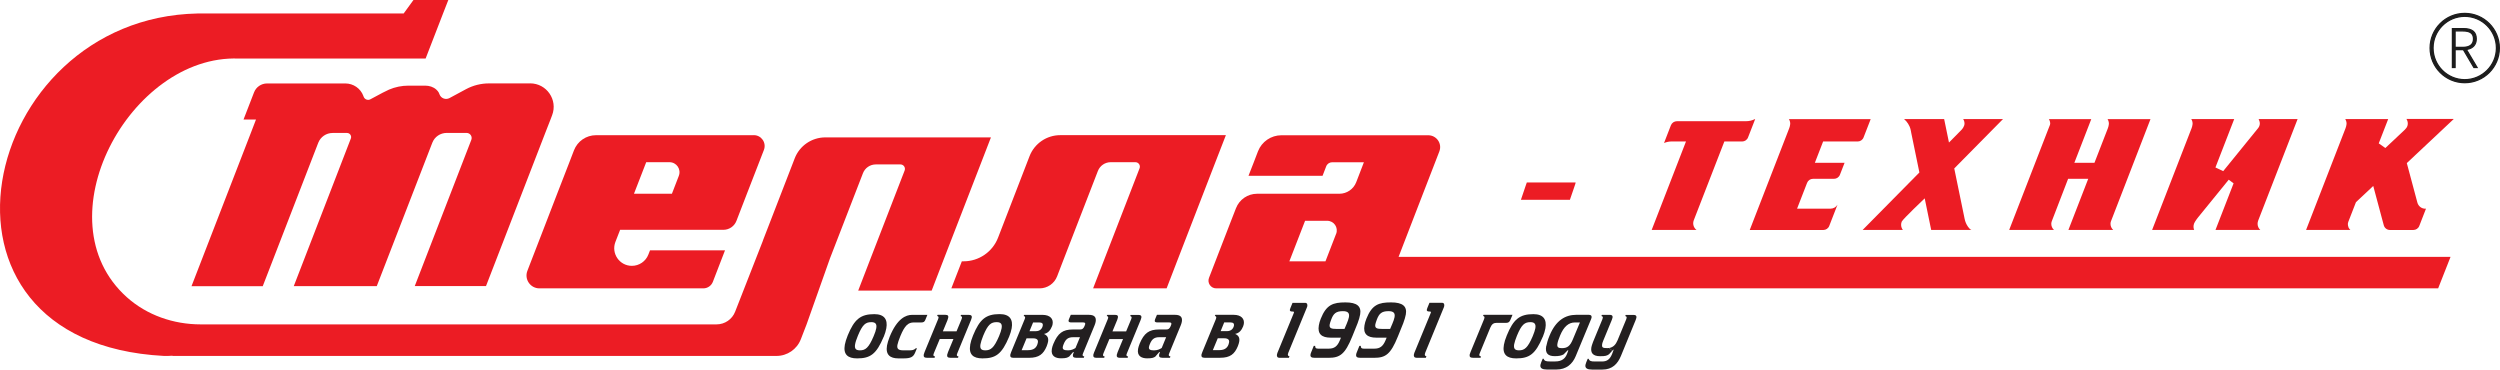
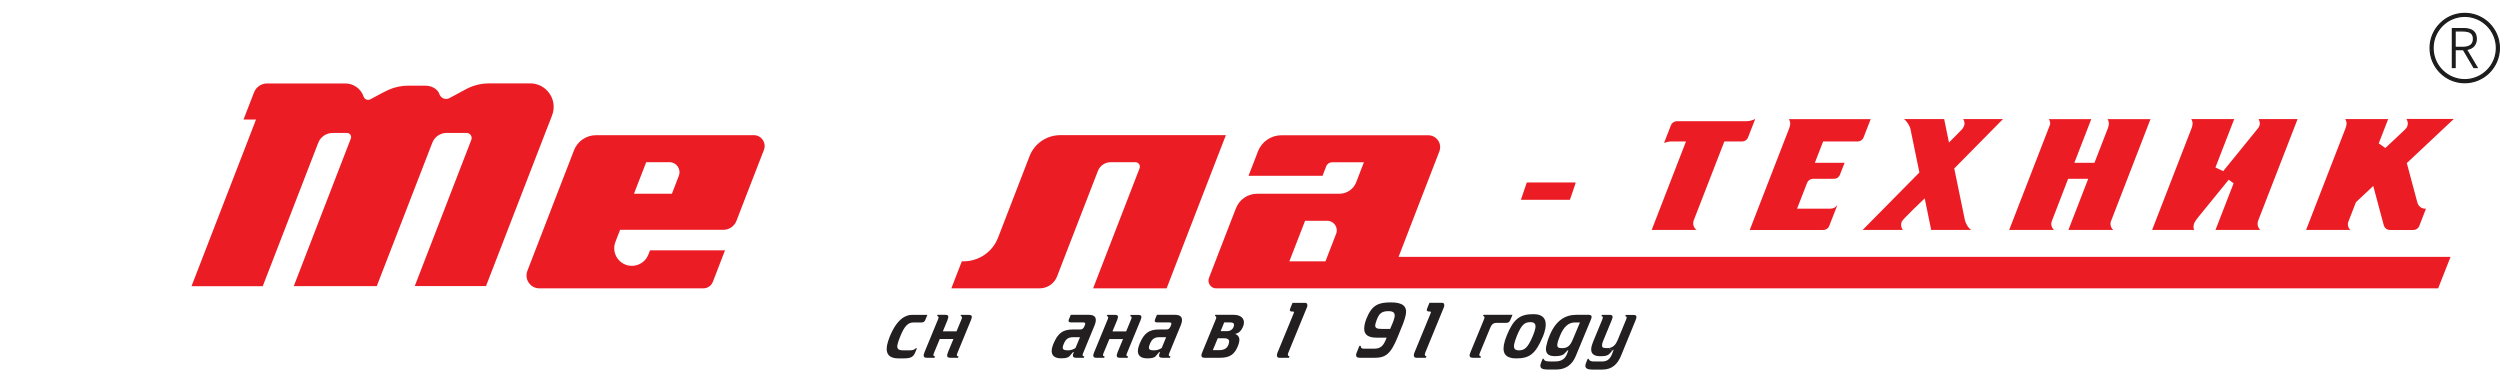
<svg xmlns="http://www.w3.org/2000/svg" id="a" data-name="Слой 1" viewBox="0 0 559.37 82.68">
  <g>
    <path d="m548.31,57.46l-2.78,7.06h-273.41c-1.21,0-2.05-1.22-1.61-2.35l1.43-3.7,3.51-9.07,1.1-2.82c.76-1.95,2.63-3.23,4.72-3.23h18.41c1.66,0,3.17-1.03,3.77-2.58l.56-1.45,1.16-3.02h-7.09c-.6,0-1.14.36-1.35.93l-.81,2.1h-16.57l1.18-3.02.94-2.45c.84-2.17,2.93-3.6,5.26-3.6h32.82c1.89,0,3.18,1.87,2.5,3.62l-.94,2.43-1.17,3.02-1.56,4.03-2.34,6.05-3.11,8.06h235.39Zm-249.35-5.14c.54-1.41-.49-2.92-2.01-2.92h-4.94l-3.52,9.07h8.08l2.38-6.15Z" style="fill: #ec1c24;" />
    <path d="m358.48,77.07c-.13.72.22.82,1.14.82.15,0,.29-.01.43-.03l.69.61-.72.79c-.49.34-.78.44-2,.44-1.62,0-2.17-.75-1.95-2.01.02-.09.18-.75.37-1.18l2.09-5.07c.04-.09.08-.22.09-.32.05-.23-.04-.34-.31-.41l.11-.26h1.75c.35,0,.54.09.61.27.04.09.05.22.02.36-.02.13-.09.32-.16.5l-1.91,4.63c-.15.35-.24.65-.27.86Z" style="fill: #231f20;" />
    <path d="m358.48,80.88c1.06,0,1.72-.46,2.21-1.65l.36-.97h-.12l-.19.21-.69-.61c.94-.15,1.49-.8,1.87-1.71l1.94-4.7c.03-.09.07-.22.09-.32.04-.23-.04-.34-.31-.41l.11-.26h1.75c.55,0,.71.23.64.64-.02.13-.09.32-.16.5l-3.3,8.04c-.73,1.76-1.92,3.05-4.14,3.05h-2.34c-.99,0-1.6-.27-1.46-1.06.03-.16.11-.4.17-.55l.33-.8h.22c.16.49.51.6,1.34.6h1.67Z" style="fill: #231f20;" />
    <polygon points="352.54 40.83 352.49 41.1 352.23 41.88 351.26 44.71 340.3 44.71 341.39 41.49 341.62 40.83 352.54 40.83" style="fill: #ec1c24;" />
    <path d="m353.51,72.15h-1.15c-1.37,0-2.47.93-3.28,2.9-.34.84-.52,1.32-.61,1.87-.14.77.2.98.99.98,1.23,0,1.84-.48,2.44-1.91l1.61-3.85Zm-7.53,5.29c.11-.6.34-1.43.75-2.39,1.38-3.35,3.5-4.61,5.94-4.61h2.84c.5,0,.67.24.6.64-.01.04-.06.2-.12.36l-3.43,8.26c-.73,1.76-2.1,2.98-4.32,2.98h-2.11c-.99,0-1.6-.27-1.46-1.06.03-.16.11-.4.17-.55l.33-.8h.22c.16.49.51.6,1.33.6h1.29c1.55,0,2.26-.75,2.63-1.74l.27-.74h-.16l-.89.9c-.5.28-1.04.4-1.99.4-1.53,0-2.19-.66-1.91-2.26Z" style="fill: #231f20;" />
    <path d="m342.43,72.08c-1.25,0-1.97.48-3.02,3.04-.31.79-.53,1.43-.62,1.91-.16.97.16,1.36,1.09,1.36,1.21,0,1.96-.55,3.07-3.18.3-.72.49-1.3.58-1.76.16-.96-.19-1.37-1.1-1.37Zm2.76,3.28c-1.64,3.9-3.01,4.83-5.95,4.83-2.09,0-3.14-.88-2.74-3.06.1-.58.31-1.28.64-2.07,1.47-3.61,2.86-4.77,5.95-4.77,2.27,0,3.03,1.21,2.69,3.17-.1.57-.3,1.21-.58,1.91Z" style="fill: #231f20;" />
    <path d="m331,79.34c-.04.25.08.35.37.42l-.1.29h-1.73c-.61,0-.78-.25-.7-.74.01-.05.1-.33.19-.54l3.03-7.36c.03-.09.07-.21.08-.29.05-.28-.09-.37-.31-.42l.11-.26h6.48l-.48,1.14c-.18.44-.43.66-.92.66h-2.17c-.62,0-1.06.25-1.4,1.07l-2.35,5.7c-.06.16-.1.3-.11.34Z" style="fill: #231f20;" />
    <path d="m318.9,78.9c-.03.07-.07.19-.09.32-.06.31.08.44.35.49l-.13.34h-2.11c-.46,0-.65-.3-.56-.76.03-.15.07-.28.1-.35l3.54-8.6c.09-.21.15-.37.16-.41.03-.14-.03-.23-.23-.23h-.08c-.46,0-.66-.12-.6-.42.03-.16.09-.34.59-1.53h2.81c.47,0,.56.39.49.75,0,.02-.05.18-.08.27l-4.16,10.13Z" style="fill: #231f20;" />
    <path d="m311.48,72.58c.28-.67.48-1.21.55-1.62.16-.93-.23-1.34-1.37-1.34-1.53,0-2.1.57-2.6,1.9-.16.42-.29.85-.33,1.05-.15.86.32,1.03,1.57,1.03h1.74l.43-1.01Zm-5.75-1.27c1.25-3.14,2.76-3.65,5.52-3.65,2.61,0,3.62.88,3.3,2.7-.1.52-.29,1.22-.58,1.97l-1.18,2.92c-1.62,4.02-2.77,4.81-5.31,4.81h-3.07c-.73,0-1.07-.18-.97-.77.02-.14.07-.32.16-.51l.56-1.39h.32c-.02.44.14.62.67.62h2.37c1.23,0,1.92-.52,2.47-1.82l.27-.64h-2.31c-2.02,0-2.99-.83-2.65-2.76.08-.48.21-.93.43-1.48Z" style="fill: #231f20;" />
-     <path d="m301.27,72.58c.27-.67.48-1.21.55-1.62.16-.93-.23-1.34-1.37-1.34-1.54,0-2.11.57-2.6,1.9-.17.42-.29.85-.33,1.05-.15.86.32,1.03,1.56,1.03h1.75l.43-1.01Zm-7.88,6.2l.56-1.39h.32c-.02.44.14.62.66.62h2.38c1.23,0,1.92-.52,2.46-1.82l.27-.64h-2.3c-2.02,0-2.99-.83-2.65-2.76.08-.48.21-.93.43-1.48,1.25-3.14,2.75-3.65,5.52-3.65,2.6,0,3.61.88,3.29,2.7-.09.52-.28,1.22-.57,1.97l-1.18,2.92c-1.62,4.02-2.78,4.81-5.31,4.81h-3.07c-.74,0-1.08-.18-.97-.77.02-.14.07-.32.16-.51Z" style="fill: #231f20;" />
    <path d="m285.72,79.3c.03-.15.07-.28.1-.35l3.54-8.6c.09-.21.16-.37.16-.41.03-.14-.03-.23-.22-.23h-.09c-.46,0-.66-.12-.6-.42.03-.16.1-.34.59-1.53h2.82c.46,0,.55.39.49.75-.01.02-.05.18-.09.27l-4.16,10.13c-.03.07-.07.19-.09.32-.06.31.08.44.35.49l-.13.34h-2.11c-.46,0-.64-.3-.56-.76Z" style="fill: #231f20;" />
    <path d="m274.29,30.24l-2.35,6.05-8.58,22.18-2.33,6.05h-16.45l2.34-6.05,8.06-20.82c.25-.66-.23-1.36-.94-1.36h-5.52c-1.27,0-2.41.78-2.87,1.97l-7.83,20.21-1.29,3.36c-.62,1.62-2.19,2.69-3.92,2.69h-19.75l2.35-6.05h.38c3.42,0,6.49-2.1,7.72-5.28l6.53-16.9.52-1.35c1.1-2.83,3.83-4.7,6.87-4.7h37.05Z" style="fill: #ec1c24;" />
-     <path d="m271.93,70.44h4.11c1.69,0,2.46.91,2.26,2.06-.03.16-.08.34-.14.5-.34.84-.84,1.53-1.8,1.71.77.35,1.06.87.91,1.74-.04.21-.14.62-.3,1-.73,1.77-1.72,2.6-3.96,2.6h-3.48c-.6,0-.78-.25-.7-.74.01-.05.1-.33.19-.54l3.03-7.36c.03-.09.07-.21.08-.29.05-.28-.09-.37-.31-.42l.11-.26Zm3.07,6.18c.09-.5-.11-.93-1.09-.93h-1.44l-1.1,2.65h1.45c1.28,0,1.98-.58,2.18-1.72Zm-.44-2.53c.89,0,1.41-.55,1.54-1.26.07-.43-.17-.69-.8-.69h-1.39l-.79,1.95h1.43Z" style="fill: #231f20;" />
+     <path d="m271.93,70.44h4.11c1.69,0,2.46.91,2.26,2.06-.03.16-.08.34-.14.5-.34.84-.84,1.53-1.8,1.71.77.35,1.06.87.91,1.74-.04.21-.14.62-.3,1-.73,1.77-1.72,2.6-3.96,2.6h-3.48c-.6,0-.78-.25-.7-.74.01-.05.1-.33.19-.54l3.03-7.36c.03-.09.07-.21.08-.29.05-.28-.09-.37-.31-.42l.11-.26Zm3.07,6.18c.09-.5-.11-.93-1.09-.93h-1.44l-1.1,2.65h1.45c1.28,0,1.98-.58,2.18-1.72m-.44-2.53c.89,0,1.41-.55,1.54-1.26.07-.43-.17-.69-.8-.69h-1.39l-.79,1.95h1.43Z" style="fill: #231f20;" />
    <path d="m258.53,79.77c-.38.25-.66.41-1.85.41s-2.33-.46-2.04-2.12c.05-.27.18-.74.36-1.18.97-2.3,2.05-3.16,4.33-3.16h1.6c.48,0,.74-.14,1.01-.76.07-.18.13-.32.15-.43.05-.28-.09-.39-.52-.39h-2.59c-.44,0-.68-.12-.6-.47.01-.09.05-.22.48-1.23h4.03c1.27,0,1.72.54,1.54,1.56-.04.23-.12.49-.24.79l-2.56,6.21c-.07.16-.11.3-.12.34-.04.25.08.35.37.42l-.1.29h-1.73c-.58,0-.78-.25-.7-.69.02-.12.1-.37.19-.59h-.16l-.86.99Zm-.27-1.38c.72,0,1.26-.27,1.67-.53l.99-2.41h-1.57c-1.07,0-1.63.46-2.04,1.46-.12.26-.2.53-.23.7-.1.56.22.79,1.18.79Z" style="fill: #231f20;" />
    <path d="m244.83,78.78l3.03-7.36c.03-.09.07-.21.09-.29.05-.28-.1-.37-.32-.42l.12-.26h1.75c.56,0,.71.24.62.66-.01.09-.09.35-.15.48l-1.06,2.56h3.06l1.13-2.72c.03-.09.06-.16.09-.3.04-.23-.05-.34-.32-.41l.12-.26h1.74c.55,0,.72.23.65.62-.02.1-.1.38-.16.51l-3.06,7.42c-.07.16-.11.3-.12.36-.04.21.08.33.37.4l-.1.29h-1.73c-.58,0-.78-.25-.7-.69.02-.1.1-.37.19-.59l1.21-2.92h-3.06l-1.31,3.15c-.06.16-.11.3-.11.34-.05.25.08.35.37.42l-.11.29h-1.73c-.6,0-.78-.25-.69-.74.01-.05.09-.33.18-.54Z" style="fill: #231f20;" />
    <path d="m235.72,76.88c.97-2.3,2.05-3.16,4.32-3.16h1.61c.48,0,.74-.14,1.01-.76.07-.18.13-.32.15-.43.05-.28-.09-.39-.52-.39h-2.59c-.44,0-.68-.12-.61-.47.02-.09.06-.22.49-1.23h4.03c1.27,0,1.72.54,1.54,1.56-.04.23-.12.49-.24.79l-2.56,6.21c-.07.16-.11.3-.12.34-.04.25.08.35.37.42l-.1.29h-1.73c-.59,0-.78-.25-.71-.69.03-.12.11-.37.2-.59h-.16l-.86.99c-.38.25-.67.41-1.85.41s-2.33-.46-2.04-2.12c.04-.27.18-.74.36-1.18Zm2.08.72c-.1.56.21.79,1.18.79.72,0,1.26-.27,1.66-.53l1-2.41h-1.57c-1.07,0-1.63.46-2.04,1.46-.12.26-.2.53-.23.7Z" style="fill: #231f20;" />
-     <path d="m232.54,72.15h-1.39l-.8,1.95h1.43c.9,0,1.42-.55,1.54-1.26.08-.43-.16-.69-.79-.69Zm-3.38-1.7h4.1c1.7,0,2.47.91,2.26,2.06-.02.16-.07.34-.14.5-.34.84-.84,1.53-1.79,1.71.76.35,1.06.87.91,1.74-.04.21-.15.62-.3,1-.73,1.77-1.73,2.6-3.96,2.6h-3.49c-.6,0-.78-.25-.69-.74.01-.05.09-.33.18-.54l3.03-7.36c.03-.09.07-.21.09-.29.05-.28-.1-.37-.32-.42l.12-.26Zm3.06,6.18c.09-.5-.1-.93-1.09-.93h-1.44l-1.1,2.65h1.45c1.28,0,1.98-.58,2.18-1.72Z" style="fill: #231f20;" />
-     <path d="m224.11,73.45c.17-.96-.18-1.37-1.1-1.37-1.25,0-1.96.48-3.02,3.04-.31.79-.53,1.43-.61,1.91-.17.97.15,1.36,1.08,1.36,1.21,0,1.96-.55,3.08-3.18.3-.72.49-1.3.57-1.76Zm-7.03,3.67c.1-.58.32-1.28.64-2.07,1.48-3.61,2.86-4.77,5.95-4.77,2.27,0,3.03,1.21,2.69,3.17-.1.57-.3,1.21-.58,1.91-1.63,3.9-3.01,4.83-5.95,4.83-2.09,0-3.12-.88-2.74-3.06Z" style="fill: #231f20;" />
    <path d="m212.02,71.58l-1.06,2.56h3.06l1.13-2.72c.03-.09.06-.16.09-.3.04-.23-.05-.34-.32-.41l.12-.26h1.74c.55,0,.72.23.65.62-.02.1-.11.38-.16.51l-3.06,7.42c-.07.16-.11.3-.12.36-.04.21.08.33.37.4l-.1.29h-1.73c-.58,0-.78-.25-.7-.69.01-.1.1-.37.19-.59l1.21-2.92h-3.06l-1.31,3.15c-.06.16-.11.3-.11.34-.05.25.08.35.36.42l-.1.29h-1.73c-.6,0-.78-.25-.69-.74.01-.05.09-.33.18-.54l.05-.13,2.98-7.23c.03-.09.07-.21.09-.29.05-.28-.1-.37-.32-.42l.12-.26h1.75c.56,0,.71.24.62.66-.01.09-.09.35-.15.48Z" style="fill: #231f20;" />
    <path d="m203.26,78.39c.86,0,1.2-.04,1.65-.46h.25l-.4.96c-.4.98-.98,1.3-2.6,1.3h-1.15c-1.83,0-2.91-.79-2.54-2.9.1-.55.3-1.18.59-1.93,1.67-4.11,3.65-4.91,5.01-4.91h3.43l-.46,1.12c-.16.42-.41.58-.89.58h-1.7c-1.21,0-2,.62-3,3.06-.34.86-.56,1.46-.66,1.98-.15.9.27,1.2,1.35,1.2h1.12Z" style="fill: #231f20;" />
-     <path d="m196.06,73.45c.17-.96-.18-1.37-1.1-1.37-1.25,0-1.96.48-3.01,3.04-.32.79-.54,1.43-.62,1.91-.17.97.15,1.36,1.08,1.36,1.22,0,1.96-.55,3.07-3.18.31-.72.5-1.3.58-1.76Zm1.66,1.91c-1.63,3.9-3.01,4.83-5.94,4.83-2.1,0-3.14-.88-2.75-3.06.11-.58.32-1.28.64-2.07,1.48-3.61,2.86-4.77,5.95-4.77,2.27,0,3.04,1.21,2.69,3.17-.1.57-.3,1.21-.58,1.91Z" style="fill: #231f20;" />
    <path d="m168.66,30.24c1.7,0,2.87,1.7,2.27,3.29l-1.07,2.76-2.74,7.06-2.34,6.06c-.46,1.21-1.63,2.01-2.92,2.01h-23.11l-1.05,2.7c-1,2.58.91,5.36,3.68,5.36,1.63,0,3.1-1,3.69-2.52l.37-.95h16.78l-1.34,3.47-1.38,3.58c-.34.88-1.19,1.46-2.14,1.46h-36.66c-2.04,0-3.43-2.04-2.7-3.92l.43-1.12,1.56-4.03,1.56-4.03,3.11-8.06,2.74-7.06,1.03-2.68c.79-2.03,2.74-3.37,4.92-3.37h35.3Zm-16.77,9.09c.56-1.47-.52-3.04-2.1-3.04h-5.2l-2.74,7.06h8.49l1.55-4.01Z" style="fill: #ec1c24;" />
    <path d="m118.61,18.65c3.7,0,6.25,3.7,4.92,7.15l-.35.92-1.18,3.02-13.26,34.27h-15.94l12.66-32.73c.28-.75-.27-1.54-1.07-1.54h-4.45c-1.42,0-2.7.87-3.21,2.19l-12.43,32.09h-18.57l12.77-33.03c.23-.59-.21-1.24-.85-1.24h-3.23c-1.42,0-2.69.87-3.21,2.19l-12.42,32.09h-15.94l13.27-34.27,1.16-3.02h-2.79l2.35-6.07c.46-1.2,1.62-2,2.92-2h17.51c1.79,0,3.41,1.11,4.03,2.79l.07.19c.23.6.94.88,1.51.56l2.73-1.46c.46-.25.95-.48,1.43-.7,1.38-.59,2.86-.89,4.36-.89h3.72c.92,0,1.83.27,2.51.89.11.1.21.2.3.31.19.21.31.47.41.75.33.89,1.37,1.28,2.22.84l3.73-2.01c1.57-.84,3.33-1.28,5.11-1.28h9.16Z" style="fill: #ec1c24;" />
-     <path d="m38.61,79.59c-.64.03-1.27.08-1.92.05C-20.91,76.61-4.74,4.03,44.15,3.02h46.17l2.19-3.02h7.8l-1.18,3.02-3.9,10.08h-41.86c-24.3-.89-44.37,36.05-24.98,53.41,4.51,4.03,10.46,6.07,16.51,6.07h115.43c1.84,0,3.5-1.13,4.16-2.85l6.19-15.82c.02-.07.04-.15.07-.22l6.54-16.9.52-1.35c1.09-2.83,3.82-4.7,6.86-4.7h37.05l-2.34,6.05-8.59,22.18-2.33,6.05h-16.44l2.33-6.05,8.06-20.82c.25-.66-.23-1.36-.94-1.36h-5.51c-1.28,0-2.42.78-2.88,1.97l-7.38,19.06-5.23,14.76-1.29,3.33c-.87,2.25-3.04,3.73-5.45,3.73H38.61v-.05Z" style="fill: #ec1c24;" />
    <g>
      <path d="m481.17,26.65l-8.85,22.87c-.07.18-.1.37-.1.56h0c0,.54.23,1.03.61,1.37h-10.03l4.44-11.45h-4.5l-3.65,9.48c-.07.19-.12.39-.12.6,0,0,0,0,0,0,0,.54.23,1.03.61,1.37h-10.03l8.79-22.66.14-.35.2-.51c.03-.08.05-.17.05-.26h0c0-.19-.03-.37-.08-.54-.05-.17-.13-.33-.22-.48h9.49l-3.79,9.78h4.5l2.99-7.7c.1-.25.17-.52.21-.79.01-.1.03-.2.03-.27,0-.19-.03-.37-.08-.54-.05-.17-.13-.33-.22-.48h9.61Z" style="fill: #ec1c24;" />
      <path d="m514.08,26.65l-8.81,22.69c-.09.24-.14.49-.14.74,0,0,0,0,0,0,0,.54.23,1.03.61,1.37h-10.03l4.05-10.43-1.09-.81-6.84,8.41c-.23.28-.44.58-.64.89l-.08.13c-.3.47-.4,1.05-.25,1.59.02.09.05.16.08.22h-9.41l8.82-22.73c.1-.25.17-.52.21-.79.01-.1.03-.2.03-.27,0-.19-.03-.37-.08-.54-.05-.17-.13-.33-.22-.48h9.61l-4.2,10.83,1.74.82,7.81-9.62c.23-.29.37-.64.38-1.01h0c0-.2-.03-.38-.08-.54-.05-.16-.19-.48-.19-.48h8.74Z" style="fill: #ec1c24;" />
      <path d="m549,26.65l-.15.14-.36.34-9.97,9.36,2.36,8.82c.2.76.85,1.33,1.63,1.38.04,0,.08,0,.12,0h.18l-1.5,3.86c-.21.55-.74.91-1.32.91h-5.25c-.64,0-1.2-.43-1.37-1.05l-.2-.74-2.16-8.06-3.87,3.63-1.42,3.65-.3.77h0c-.09.24-.12.51-.07.77.03.17.08.36.13.47.1.21.24.39.41.55h-9.91l8.82-22.73c.1-.25.17-.52.21-.79.01-.1.03-.2.03-.27,0-.19-.03-.37-.08-.54-.04-.12-.08-.23-.14-.34-.03-.05-.05-.09-.08-.14h9.61l-.05.14-.13.34-.51,1.31-1.42,3.65,1.48,1.04,4.14-3.89h0s.22-.21.22-.21c.13-.12.24-.25.34-.39.1-.14.19-.3.24-.47.05-.17.08-.34.08-.52,0-.19-.03-.37-.08-.54-.04-.12-.08-.23-.14-.34-.03-.05-.05-.09-.08-.14h10.54Z" style="fill: #ec1c24;" />
      <path d="m418.56,26.65l-.18.48-.51,1.31-.9,2.31c-.21.55-.74.91-1.32.91h-7.73l-1.85,4.77h6.65l-1.04,2.67c-.21.55-.74.91-1.32.91h-4.71c-.59,0-1.11.36-1.32.91l-2.24,5.77h7.47c.67,0,1.25-.35,1.57-.88l-.34.88-1.16,2.98-.34.88c-.21.55-.74.91-1.32.91h-16.47l8.82-22.73c.1-.25.17-.52.21-.79.01-.1.03-.2.03-.27,0-.19-.03-.37-.08-.54-.05-.17-.13-.33-.22-.48h18.31Z" style="fill: #ec1c24;" />
      <path d="m392.71,26.65l-.18.48-.51,1.31-.9,2.31c-.21.55-.74.91-1.32.91h-3.98l-6.84,17.62c-.08.22-.13.45-.13.68h0c0,.49.19.93.49,1.26.08.09.17.17.26.23h-10.04l7.68-19.8h-3.17c-.62,0-1.2.12-1.74.35l.13-.35,1.25-3.22.15-.39c.22-.56.75-.92,1.35-.92h15.44c.73,0,1.42-.17,2.02-.48h.03Z" style="fill: #ec1c24;" />
      <path d="m448.16,26.65l-10.9,11.04,2.32,11.27c.13.65.39,1.27.78,1.81.22.31.48.58.75.68h-9.01l-1.45-7.07s-4.81,4.56-5.13,5.19l-.03.08c-.08.2-.12.42-.12.66,0,.43.15.82.39,1.13h-8.99l12.69-12.85-1.83-8.9c-.02-.11-.04-.23-.06-.34-.03-.17-.07-.34-.11-.5l-.09-.27c-.03-.1-.07-.19-.11-.29-.19-.43-.44-.82-.74-1.17-.15-.17-.31-.33-.49-.48h8.97l.1.48.27,1.31.66,3.22.05.24.24-.24,2.32-2.35.12-.12s.29-.28.46-.55.34-.64.34-.97c0-.19-.03-.37-.08-.54-.05-.17-.13-.33-.22-.48h8.91Z" style="fill: #ec1c24;" />
    </g>
  </g>
  <g>
    <g>
      <path d="m551.07,10.92l.58-.17,2.58,4.35h-.7l-2.46-4.17Zm-.03-.33c1.55,0,2.41-.62,2.41-1.89s-.86-1.79-2.41-1.79h-1.72v3.68h1.72Zm-2.32-4.19h2.49c1.72,0,2.85.64,2.85,2.3,0,1.58-1.13,2.41-2.85,2.41h-1.89v3.99h-.6V6.4Z" style="fill: #1c1c1c;" />
      <path d="m554.48,15.24h-1.03l-2.35-3.99h-1.64v3.99h-.88V6.26h2.63c1.99,0,2.99.82,2.99,2.44,0,1.33-.78,2.22-2.13,2.47l2.41,4.06Zm-.87-.28h.37l-2.21-3.73c-.11.01-.23.02-.34.03l2.18,3.71Zm-4.75,0h.32v-3.99h1.76l-.08-.13.35-.1c-.05,0-.11,0-.17,0h-1.86v-3.96h1.86c1.09,0,2.55.2,2.55,1.93,0,.81-.33,1.75-1.8,1.98l.14.23c1.28-.2,2-.98,2-2.21,0-1.45-.89-2.16-2.71-2.16h-2.35v8.41Zm2.73-4.04l-.16.05c.06,0,.12,0,.18-.01l-.02-.04Zm-2.13-.46h1.58c1.5,0,2.26-.59,2.26-1.75s-.68-1.65-2.26-1.65h-1.58v3.39Z" style="fill: #1c1c1c;" />
    </g>
    <g>
      <path d="m551.48,18.5c-4.27,0-7.75-3.48-7.75-7.75s3.48-7.75,7.75-7.75,7.75,3.48,7.75,7.75-3.48,7.75-7.75,7.75Zm0-14.84c-3.91,0-7.09,3.18-7.09,7.09s3.18,7.09,7.09,7.09,7.09-3.18,7.09-7.09-3.18-7.09-7.09-7.09Z" style="fill: #1c1c1c;" />
      <path d="m551.48,18.64c-4.35,0-7.89-3.54-7.89-7.89s3.54-7.89,7.89-7.89,7.89,3.54,7.89,7.89-3.54,7.89-7.89,7.89Zm0-15.5c-4.2,0-7.61,3.41-7.61,7.61s3.41,7.61,7.61,7.61,7.61-3.41,7.61-7.61-3.41-7.61-7.61-7.61Zm0,14.84c-3.99,0-7.24-3.25-7.24-7.23s3.25-7.23,7.24-7.23,7.23,3.25,7.23,7.23-3.25,7.23-7.23,7.23Zm0-14.19c-3.83,0-6.95,3.12-6.95,6.95s3.12,6.95,6.95,6.95,6.95-3.12,6.95-6.95-3.12-6.95-6.95-6.95Z" style="fill: #1c1c1c;" />
    </g>
  </g>
</svg>